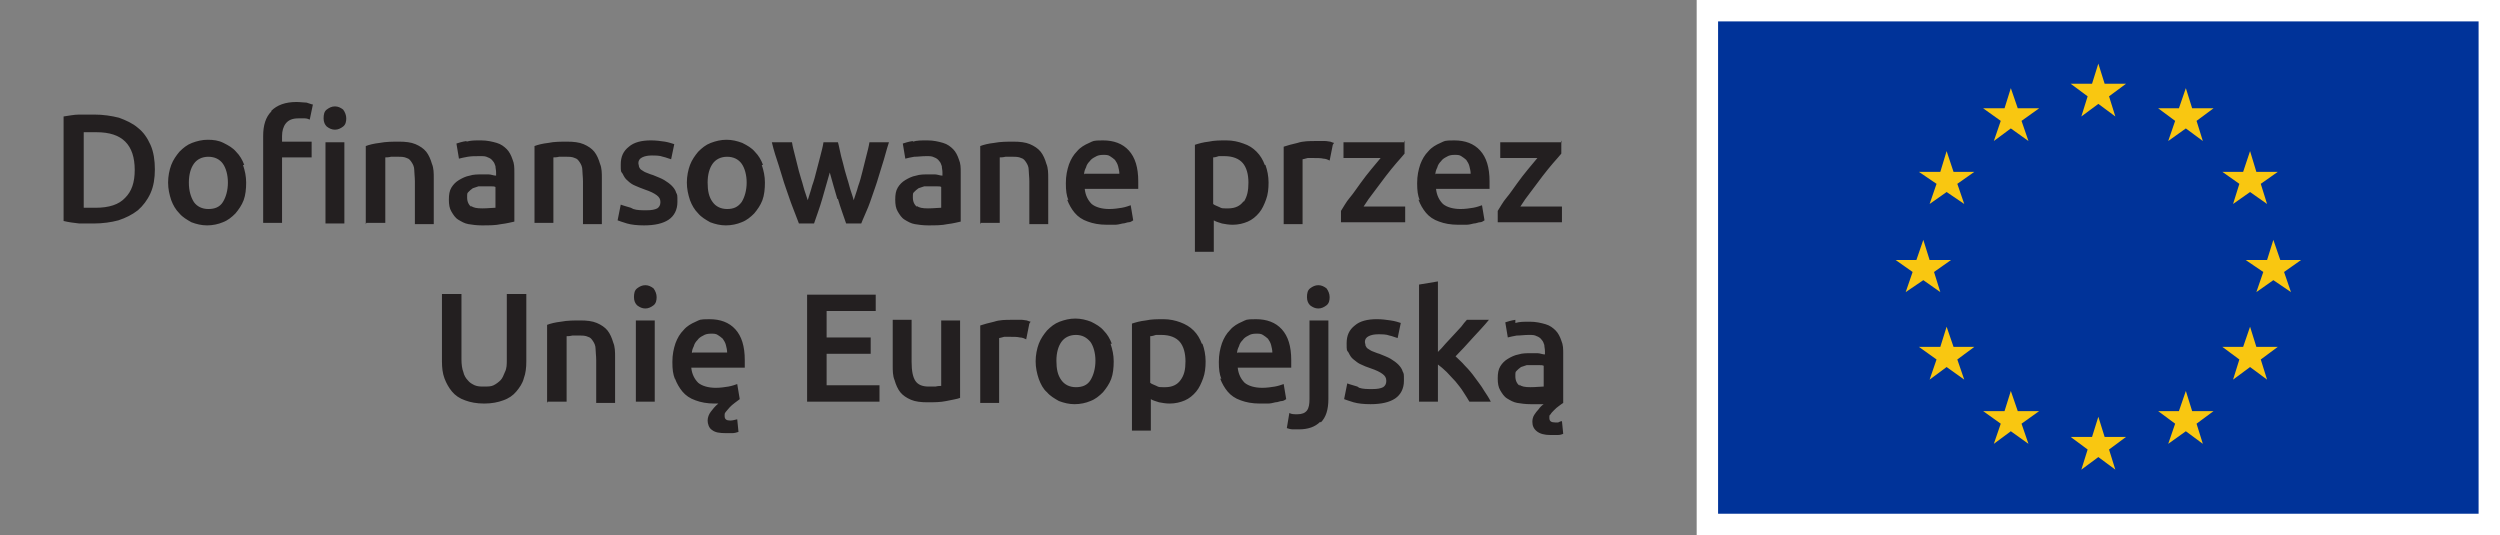
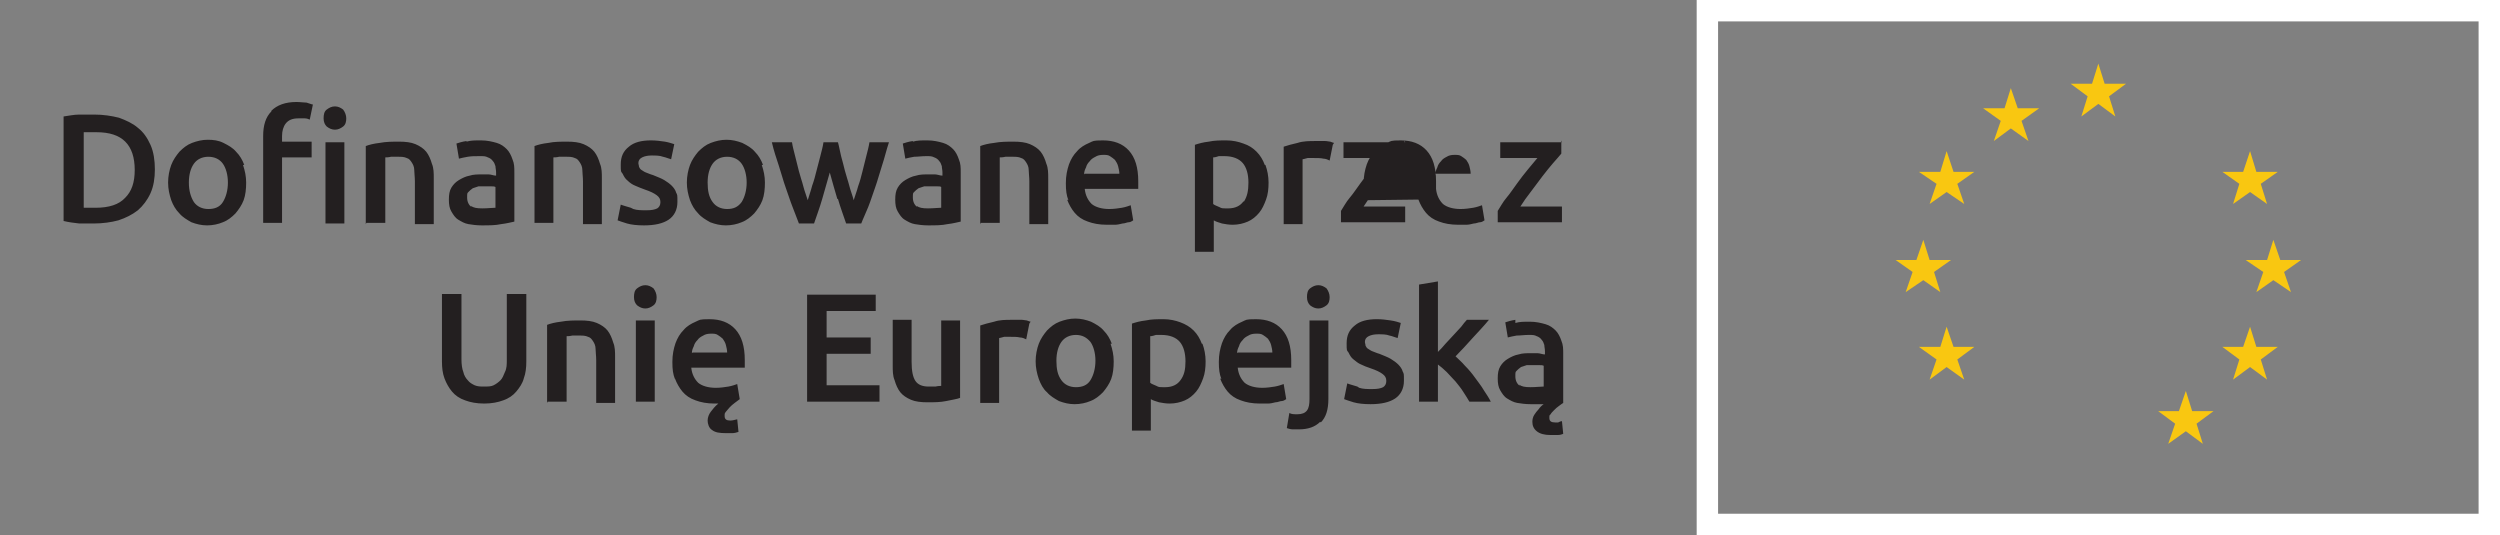
<svg xmlns="http://www.w3.org/2000/svg" version="1.1" viewBox="0 0 397.1 85">
  <rect x="0" y="0" width="397.1" height="85" fill="#808080" stroke="none" />
  <defs>
    <style>
      .cls-1 {
        fill: #231f20;
      }

      .cls-2 {
        fill: #f9c711;
      }

      .cls-3 {
        fill: #039;
      }

      .cls-4 {
        fill: #fff;
      }
    </style>
  </defs>
  <g>
    <g id="Layer_1">
      <g>
        <g>
          <path class="cls-1" d="M241.4,61.3c-.4-.3-.7-.8-.7-1.5s0-.7.2-.9c.2-.2.4-.4.7-.6.3-.1.6-.2.9-.3.3,0,.7,0,1,0s.7,0,1,0c.3,0,.5,0,.7.1v3.3c-.5,0-1.2.1-2.1.1s-1.4-.1-1.8-.4M240.7,50.8c-.7.1-1.3.3-1.6.4l.4,2.4c.4-.1.8-.2,1.4-.3.6,0,1.2-.1,1.9-.1s.9,0,1.3.2c.3.1.6.3.8.6.2.2.3.5.4.8,0,.3.1.6.1,1v.5c-.4,0-.8-.2-1.2-.2-.4,0-.7,0-1,0-.7,0-1.4,0-2,.2-.6.1-1.2.4-1.7.7-.5.3-.9.7-1.2,1.2-.3.5-.4,1.1-.4,1.9s.1,1.4.4,1.9c.3.5.6,1,1.1,1.3s1,.6,1.6.7c.6.1,1.3.2,2.1.2s.7,0,1.1,0c.4,0,.7,0,1,0-.3.2-.6.5-.8.8-.3.3-.5.6-.7.9-.2.3-.3.7-.3,1.1,0,.6.2,1.1.7,1.5.5.4,1.2.6,2.2.6s.7,0,1.1,0c.4,0,.7-.1.9-.2l-.2-2c-.2,0-.4.1-.6.2-.2,0-.4,0-.5,0-.6,0-.9-.2-.9-.7s0-.4.2-.6c.1-.2.3-.4.5-.6.3-.3.5-.5.8-.7.3-.2.5-.4.7-.5v-7.8c0-.8,0-1.4-.3-2.1-.2-.6-.5-1.2-.9-1.6-.4-.4-.9-.8-1.6-1-.7-.2-1.5-.4-2.5-.4s-1.6,0-2.3.2M228.4,44.7l-3,.5v18.6h3v-5.9c.4.3.9.7,1.4,1.2s.9,1,1.4,1.5c.4.5.9,1.1,1.2,1.6.4.6.7,1.1,1,1.6h3.4c-.3-.6-.7-1.2-1.1-1.8-.4-.7-.9-1.3-1.4-2-.5-.7-1-1.3-1.6-1.9-.5-.6-1.1-1.1-1.5-1.5.9-.9,1.8-1.9,2.7-2.9.9-1,1.8-1.9,2.6-2.9h-3.5c-.3.3-.6.7-.9,1.1-.4.4-.8.9-1.2,1.3-.4.4-.8.9-1.3,1.4-.4.5-.8.9-1.2,1.3v-11.2ZM215.6,61.4c-.6-.2-1.1-.3-1.6-.5l-.5,2.5c.3.1.8.3,1.5.5.7.2,1.6.3,2.7.3,1.7,0,3-.3,3.9-.9s1.4-1.6,1.4-2.8,0-1.1-.2-1.5c-.1-.4-.4-.8-.7-1.1-.3-.3-.7-.6-1.2-.9-.5-.3-1.1-.5-1.8-.8-.4-.1-.8-.3-1.1-.4s-.5-.3-.7-.4c-.2-.1-.3-.3-.4-.5,0-.2-.1-.4-.1-.6,0-.4.2-.7.6-.9.4-.2.9-.3,1.5-.3s1.3,0,1.8.2c.5.1.9.3,1.3.4l.5-2.4c-.3-.1-.9-.3-1.6-.4-.7-.1-1.4-.2-2.2-.2-1.5,0-2.7.3-3.5,1-.9.7-1.3,1.6-1.3,2.8s0,1.1.3,1.5c.2.4.4.8.8,1.1s.7.6,1.2.8c.4.2.9.4,1.5.6.9.3,1.5.6,1.9.9.4.3.6.6.6,1.1s-.2.8-.5,1c-.4.2-.9.3-1.7.3s-1.5,0-2.1-.2M210.7,45.8c-.4-.3-.8-.5-1.3-.5s-.9.2-1.3.5c-.4.3-.5.8-.5,1.4s.2,1,.5,1.3c.4.3.8.5,1.3.5s.9-.2,1.3-.5c.4-.3.5-.8.5-1.3s-.2-1-.5-1.4M209.8,67.1c.8-.8,1.2-2,1.2-3.7v-12.5h-3v12.5c0,.8-.1,1.4-.4,1.8-.3.4-.8.6-1.5.6s-.9,0-1.3-.2l-.4,2.4c.3.1.6.2,1,.2.4,0,.7,0,.9,0,1.5,0,2.6-.4,3.4-1.2M196.5,56.1c0-.4.1-.7.3-1.1.1-.4.3-.7.6-1,.2-.3.5-.5.9-.7.3-.2.7-.3,1.2-.3s.8,0,1.1.2c.3.2.6.4.8.6.2.3.4.6.5,1,.1.4.2.8.2,1.2h-5.5ZM193.8,60.1c.3.8.7,1.5,1.2,2.1.5.6,1.2,1.1,2.1,1.4.8.3,1.8.5,3,.5s.9,0,1.3,0c.4,0,.8-.1,1.2-.2.4,0,.7-.2,1-.2.3,0,.5-.2.7-.3l-.4-2.4c-.3.1-.8.3-1.4.4-.6.1-1.3.2-2,.2-1.2,0-2.2-.3-2.8-.8-.6-.6-1-1.4-1.1-2.4h8.5c0-.2,0-.3,0-.6,0-.2,0-.4,0-.6,0-2.2-.5-3.8-1.5-4.9-1-1.1-2.4-1.6-4.1-1.6s-1.5.1-2.2.4c-.7.3-1.4.7-1.9,1.3-.6.6-1,1.3-1.3,2.1-.3.9-.5,1.8-.5,3s.1,1.9.4,2.7M190.9,54.6c-.3-.8-.7-1.5-1.3-2.1-.6-.6-1.3-1-2.1-1.3-.8-.3-1.7-.5-2.7-.5s-1.9,0-2.8.2c-.9.1-1.6.3-2.2.5v17h3v-5c.3.2.7.3,1.3.5.5.1,1.1.2,1.7.2.9,0,1.7-.2,2.4-.5.7-.3,1.3-.8,1.8-1.4.5-.6.8-1.3,1.1-2.1.3-.8.4-1.7.4-2.7s-.2-2-.5-2.8M187.5,60.4c-.5.7-1.3,1.1-2.4,1.1s-1,0-1.4-.2c-.4-.2-.8-.3-1-.5v-7.4c.3,0,.6-.1.9-.2.3,0,.6,0,.9,0,1.3,0,2.3.4,2.9,1.1.6.7.9,1.8.9,3.1s-.2,2.2-.8,3M173.2,60.4c-.5.8-1.3,1.1-2.3,1.1s-1.8-.4-2.3-1.1c-.6-.8-.8-1.8-.8-3.1s.3-2.3.8-3c.5-.7,1.3-1.1,2.3-1.1s1.7.4,2.3,1.1c.5.7.8,1.8.8,3s-.3,2.3-.8,3.1M176.6,54.6c-.3-.8-.7-1.5-1.3-2.1-.5-.6-1.2-1-2-1.4-.8-.3-1.6-.5-2.5-.5s-1.7.2-2.5.5c-.8.3-1.4.8-2,1.4-.5.6-1,1.3-1.3,2.1-.3.8-.5,1.8-.5,2.8s.2,1.9.5,2.8c.3.8.7,1.6,1.3,2.1.5.6,1.2,1,1.9,1.4.8.3,1.6.5,2.5.5s1.8-.2,2.5-.5c.8-.3,1.4-.8,2-1.4.5-.6,1-1.3,1.3-2.1.3-.8.4-1.8.4-2.8s-.2-1.9-.5-2.8M163.7,51.1c-.1,0-.3-.1-.6-.2-.2,0-.5-.1-.8-.1-.3,0-.5,0-.8,0-.3,0-.5,0-.7,0-1.1,0-2,0-2.9.3-.9.2-1.6.4-2.2.6v12.3h3v-10.3c.1,0,.4-.1.8-.2.4,0,.7,0,1,0,.6,0,1.1,0,1.5.1.4,0,.8.2,1,.3l.5-2.5ZM152.5,50.9h-3v10.4c-.2,0-.5,0-.9.1-.4,0-.8,0-1.1,0-1,0-1.7-.3-2.1-.9-.4-.6-.6-1.6-.6-3v-6.7h-3v7.2c0,.9,0,1.7.3,2.4.2.7.5,1.4.9,1.9.4.5,1,.9,1.7,1.2.7.3,1.6.4,2.6.4s2.1,0,3-.2c.9-.2,1.7-.3,2.2-.5v-12.5ZM139.7,63.8v-2.6h-8.4v-5h7v-2.6h-7v-4.2h7.8v-2.6h-10.9v17h11.5ZM109.9,56.1c0-.4.1-.7.3-1.1.1-.4.3-.7.6-1,.2-.3.5-.5.9-.7.3-.2.7-.3,1.2-.3s.8,0,1.1.2c.3.2.6.4.8.6.2.3.4.6.5,1,.1.4.2.8.2,1.2h-5.5ZM107.2,60.1c.3.8.7,1.5,1.2,2.1.5.6,1.2,1.1,2.1,1.4.8.3,1.8.5,3,.5h.3c.1,0,.2,0,.3,0-.5.4-.9.9-1.2,1.3-.3.4-.5.9-.5,1.4s.2,1.2.7,1.5c.5.4,1.2.5,2.2.5s.7,0,1,0c.4,0,.7-.1,1-.2l-.2-2c-.4.1-.8.2-1.1.2-.6,0-.9-.2-.9-.7s0-.4.2-.7c.2-.2.4-.5.6-.7.2-.2.5-.5.8-.7.3-.2.5-.4.8-.6l-.4-2.4c-.3.1-.8.3-1.4.4-.6.1-1.3.2-2,.2-1.2,0-2.2-.3-2.8-.8-.6-.6-1-1.4-1.1-2.4h8.5c0-.2,0-.3,0-.6,0-.2,0-.4,0-.6,0-2.2-.5-3.8-1.5-4.9-1-1.1-2.4-1.6-4.1-1.6s-1.5.1-2.2.4c-.7.3-1.4.7-1.9,1.3-.6.6-1,1.3-1.3,2.1-.3.9-.5,1.8-.5,3s.1,1.9.4,2.7M103.8,45.8c-.4-.3-.8-.5-1.3-.5s-.9.2-1.3.5c-.4.3-.5.8-.5,1.4s.2,1,.5,1.3c.4.3.8.5,1.3.5s.9-.2,1.3-.5c.4-.3.5-.8.5-1.3s-.2-1-.5-1.4M104,50.9h-3v12.9h3v-12.9ZM87,63.8h3v-10.4c.2,0,.5,0,.9-.1.4,0,.8,0,1.2,0s.9,0,1.3.2c.4.1.6.4.8.7.2.3.4.7.4,1.2,0,.5.1,1.1.1,1.8v6.8h3v-7.2c0-.9,0-1.7-.3-2.4-.2-.7-.5-1.4-.9-1.9-.4-.5-1-.9-1.7-1.2-.7-.3-1.6-.4-2.6-.4s-2.1,0-3.1.2c-.9.1-1.7.3-2.2.5v12.4ZM79.9,63.6c.9-.3,1.6-.8,2.1-1.4.5-.6,1-1.3,1.2-2.1.3-.8.4-1.7.4-2.7v-10.7h-3.1v10.4c0,.8,0,1.4-.3,2-.2.5-.4,1-.7,1.3-.3.3-.7.6-1.1.8-.4.2-.9.2-1.5.2s-1,0-1.5-.2c-.4-.2-.8-.4-1.1-.8-.3-.3-.6-.8-.7-1.3-.2-.5-.3-1.2-.3-2v-10.4h-3.1v10.7c0,1,.1,1.9.4,2.7.3.8.7,1.5,1.2,2.1.5.6,1.2,1.1,2.1,1.4.8.3,1.8.5,3,.5s2.2-.2,3-.5" />
-           <path class="cls-1" d="M248.1,22.6h-9.8v2.5h5.9c-.4.5-.9,1.1-1.5,1.8-.6.7-1.1,1.4-1.7,2.2-.6.8-1.1,1.6-1.7,2.3s-1,1.5-1.4,2.1v1.8h10.2v-2.5h-6.6c.5-.8,1-1.5,1.7-2.4.6-.8,1.2-1.6,1.8-2.4.6-.8,1.2-1.5,1.7-2.1.5-.6,1-1.1,1.3-1.5v-2.1ZM228,27.7c0-.4.1-.7.3-1.1.1-.4.3-.7.6-1,.2-.3.5-.5.9-.7.3-.2.7-.3,1.2-.3s.8,0,1.1.2c.3.2.6.4.8.6.2.3.4.6.5,1,.1.4.2.8.2,1.2h-5.5ZM225.3,31.7c.3.8.7,1.5,1.2,2.1.5.6,1.2,1.1,2.1,1.4.8.3,1.8.5,3,.5s.9,0,1.3,0c.4,0,.8-.1,1.2-.2.4,0,.7-.2,1-.2.3,0,.5-.2.7-.3l-.4-2.4c-.3.1-.8.3-1.4.4-.6.1-1.3.2-2,.2-1.2,0-2.2-.3-2.8-.8-.6-.6-1-1.4-1.1-2.4h8.5c0-.2,0-.3,0-.6,0-.2,0-.4,0-.6,0-2.2-.5-3.8-1.5-4.9-1-1.1-2.4-1.6-4.1-1.6s-1.5.1-2.2.4c-.7.3-1.4.7-1.9,1.3-.6.6-1,1.3-1.3,2.1-.3.9-.5,1.8-.5,3s.1,1.9.4,2.7M223.2,22.6h-9.8v2.5h5.9c-.4.5-.9,1.1-1.5,1.8-.6.7-1.1,1.4-1.7,2.2-.6.8-1.1,1.6-1.7,2.3s-1,1.5-1.4,2.1v1.8h10.2v-2.5h-6.6c.5-.8,1-1.5,1.7-2.4.6-.8,1.2-1.6,1.8-2.4.6-.8,1.2-1.5,1.7-2.1.5-.6,1-1.1,1.3-1.5v-2.1ZM211.9,22.7c-.1,0-.3-.1-.6-.2-.2,0-.5-.1-.8-.1-.3,0-.5,0-.8,0-.3,0-.5,0-.7,0-1,0-2,0-2.9.3-.9.2-1.6.4-2.2.6v12.3h3v-10.3c.1,0,.4-.1.8-.2.4,0,.7,0,1,0,.6,0,1.1,0,1.5.1.4,0,.8.2,1,.3l.5-2.5ZM200.9,26.2c-.3-.8-.7-1.5-1.3-2.1-.6-.6-1.2-1-2.1-1.3-.8-.3-1.7-.5-2.7-.5s-1.9,0-2.8.2c-.9.1-1.6.3-2.2.5v17h3v-5c.3.2.7.3,1.3.5.5.1,1.1.2,1.7.2.9,0,1.7-.2,2.4-.5.7-.3,1.3-.8,1.8-1.4.5-.6.8-1.3,1.1-2.1.3-.8.4-1.7.4-2.7s-.2-2-.5-2.8M197.5,32c-.5.7-1.3,1.1-2.4,1.1s-1,0-1.4-.2c-.4-.2-.8-.3-1-.5v-7.4c.3,0,.6-.1.9-.2.3,0,.6,0,.9,0,1.3,0,2.3.4,2.9,1.1.6.7.9,1.8.9,3.1s-.2,2.2-.7,3M172.2,27.7c0-.4.1-.7.3-1.1.1-.4.3-.7.6-1,.2-.3.5-.5.9-.7.3-.2.7-.3,1.2-.3s.8,0,1.1.2c.3.2.6.4.8.6.2.3.4.6.5,1,.1.4.2.8.2,1.2h-5.5ZM169.5,31.7c.3.8.7,1.5,1.2,2.1.5.6,1.2,1.1,2.1,1.4.8.3,1.8.5,3,.5s.9,0,1.3,0c.4,0,.8-.1,1.2-.2.4,0,.7-.2,1-.2.3,0,.5-.2.7-.3l-.4-2.4c-.3.1-.8.3-1.4.4-.6.1-1.3.2-2,.2-1.2,0-2.2-.3-2.8-.8-.6-.6-1-1.4-1.1-2.4h8.5c0-.2,0-.3,0-.6,0-.2,0-.4,0-.6,0-2.2-.5-3.8-1.5-4.9-1-1.1-2.4-1.6-4.1-1.6s-1.5.1-2.2.4c-.7.3-1.4.7-1.9,1.3-.6.6-1,1.3-1.3,2.1-.3.9-.5,1.8-.5,3s.1,1.9.4,2.7M155.8,35.4h3v-10.4c.2,0,.5,0,.9-.1.4,0,.8,0,1.2,0s.9,0,1.3.2c.4.1.6.4.8.7.2.3.4.7.4,1.2,0,.5.1,1.1.1,1.8v6.8h3v-7.2c0-.9,0-1.7-.3-2.4-.2-.7-.5-1.4-.9-1.9-.4-.5-1-.9-1.7-1.2-.7-.3-1.6-.4-2.6-.4s-2.1,0-3.1.2c-.9.1-1.7.3-2.2.5v12.4ZM145,22.4c-.7.1-1.3.3-1.6.4l.4,2.4c.4-.1.8-.2,1.4-.3.6,0,1.2-.1,1.9-.1s.9,0,1.3.2c.3.1.6.3.8.6.2.2.3.5.4.8,0,.3.1.6.1,1v.5c-.4,0-.8-.2-1.2-.2-.4,0-.7,0-1,0-.7,0-1.4,0-2,.2-.6.1-1.2.4-1.7.7s-.9.7-1.2,1.2c-.3.5-.4,1.1-.4,1.9s.1,1.4.4,1.9c.3.5.6,1,1.1,1.3.5.3,1,.6,1.6.7.6.1,1.3.2,2.1.2,1.2,0,2.2,0,3.1-.2.9-.1,1.6-.3,2.1-.4v-7.8c0-.8,0-1.4-.3-2.1-.2-.6-.5-1.2-.9-1.6-.4-.4-.9-.8-1.6-1-.7-.2-1.5-.4-2.5-.4s-1.6,0-2.3.2M145.7,32.9c-.4-.3-.7-.8-.7-1.5s0-.7.2-.9c.2-.2.4-.4.7-.6.3-.1.6-.2.9-.3.3,0,.7,0,1,0s.7,0,1,0c.3,0,.6,0,.7.1v3.3c-.5,0-1.2.1-2.1.1s-1.4-.1-1.8-.4M133.1,31.6c.4,1.4.9,2.7,1.3,3.9h2.4c.3-.8.7-1.6,1.1-2.6.4-1,.7-2,1.1-3.1.4-1.1.7-2.3,1.1-3.5.4-1.2.7-2.5,1.1-3.7h-3.1c-.1.7-.3,1.4-.5,2.2s-.4,1.6-.6,2.4c-.2.8-.4,1.6-.7,2.4-.2.8-.5,1.5-.7,2.2-.2-.8-.5-1.5-.7-2.3-.2-.8-.5-1.6-.7-2.4-.2-.8-.4-1.6-.6-2.3-.2-.8-.3-1.5-.5-2.2h-2.3c-.1.7-.3,1.4-.5,2.2-.2.8-.4,1.5-.6,2.3-.2.8-.4,1.6-.7,2.4-.2.8-.5,1.6-.7,2.3-.2-.7-.5-1.4-.7-2.2-.2-.8-.5-1.6-.7-2.4-.2-.8-.4-1.6-.6-2.4-.2-.8-.4-1.5-.5-2.2h-3.2c.3,1.3.7,2.5,1.1,3.7.4,1.2.7,2.4,1.1,3.5.4,1.1.7,2.1,1.1,3.1.4,1,.7,1.8,1,2.6h2.4c.4-1.2.9-2.5,1.3-3.9.4-1.4.8-2.8,1.2-4.2.4,1.4.8,2.9,1.2,4.2M117.8,32.1c-.6.8-1.3,1.1-2.3,1.1s-1.8-.4-2.3-1.1c-.6-.8-.8-1.8-.8-3.1s.3-2.3.8-3c.5-.7,1.3-1.1,2.3-1.1s1.8.4,2.3,1.1c.5.7.8,1.8.8,3s-.3,2.3-.8,3.1M121.2,26.2c-.3-.8-.7-1.5-1.3-2.1-.5-.6-1.2-1-2-1.4-.8-.3-1.6-.5-2.5-.5s-1.7.2-2.5.5-1.4.8-2,1.4c-.5.6-1,1.3-1.3,2.1-.3.8-.5,1.8-.5,2.8s.2,1.9.5,2.8c.3.8.7,1.5,1.3,2.1.5.6,1.2,1,1.9,1.4.8.3,1.6.5,2.5.5s1.8-.2,2.5-.5c.8-.3,1.4-.8,2-1.4.5-.6,1-1.3,1.3-2.1.3-.8.4-1.8.4-2.8s-.2-1.9-.5-2.8M100.2,33c-.6-.2-1.1-.3-1.6-.5l-.5,2.5c.3.1.8.3,1.5.5.7.2,1.6.3,2.7.3,1.7,0,3-.3,3.9-.9.9-.6,1.4-1.6,1.4-2.8s0-1.1-.2-1.5c-.1-.4-.4-.8-.7-1.1-.3-.3-.7-.6-1.2-.9s-1.1-.5-1.8-.8c-.4-.1-.8-.3-1.1-.4-.3-.1-.5-.3-.7-.4-.2-.1-.3-.3-.4-.5,0-.2-.1-.4-.1-.6,0-.4.2-.7.6-.9.4-.2.9-.3,1.5-.3s1.3,0,1.8.2c.5.1.9.3,1.3.4l.5-2.4c-.3-.1-.9-.3-1.5-.4-.7-.1-1.4-.2-2.2-.2-1.5,0-2.7.3-3.5,1-.9.7-1.3,1.6-1.3,2.8s0,1.1.3,1.5c.2.4.4.8.8,1.1.3.3.7.6,1.2.8.5.2.9.4,1.5.6.9.3,1.5.6,1.9.9.4.3.6.6.6,1.1s-.2.8-.5,1c-.4.2-.9.3-1.7.3s-1.5,0-2.1-.2M84.9,35.4h3v-10.4c.2,0,.5,0,.9-.1.4,0,.8,0,1.2,0s.9,0,1.3.2c.4.1.6.4.8.7.2.3.4.7.4,1.2,0,.5.1,1.1.1,1.8v6.8h3v-7.2c0-.9,0-1.7-.3-2.4-.2-.7-.5-1.4-.9-1.9-.4-.5-1-.9-1.7-1.2-.7-.3-1.6-.4-2.6-.4s-2.1,0-3,.2c-.9.1-1.7.3-2.2.5v12.4ZM74.1,22.4c-.7.1-1.3.3-1.6.4l.4,2.4c.4-.1.8-.2,1.4-.3s1.2-.1,1.9-.1.9,0,1.3.2c.3.1.6.3.8.6.2.2.3.5.4.8,0,.3.1.6.1,1v.5c-.4,0-.8-.2-1.2-.2-.4,0-.7,0-1,0-.7,0-1.4,0-2,.2-.6.1-1.2.4-1.7.7-.5.3-.9.7-1.2,1.2-.3.5-.4,1.1-.4,1.9s.1,1.4.4,1.9c.3.5.6,1,1.1,1.3.5.3,1,.6,1.6.7.6.1,1.3.2,2.1.2,1.2,0,2.2,0,3.1-.2.9-.1,1.6-.3,2.1-.4v-7.8c0-.8,0-1.4-.3-2.1-.2-.6-.5-1.2-.9-1.6-.4-.4-.9-.8-1.6-1-.7-.2-1.5-.4-2.5-.4s-1.6,0-2.3.2M74.9,32.9c-.4-.3-.7-.8-.7-1.5s0-.7.2-.9c.2-.2.4-.4.7-.6.3-.1.6-.2.9-.3.3,0,.7,0,1,0s.7,0,1,0,.5,0,.7.1v3.3c-.5,0-1.2.1-2.1.1s-1.4-.1-1.8-.4M58.2,35.4h3v-10.4c.2,0,.5,0,.9-.1.4,0,.8,0,1.2,0s.9,0,1.3.2c.4.1.6.4.8.7.2.3.4.7.4,1.2,0,.5.1,1.1.1,1.8v6.8h3v-7.2c0-.9,0-1.7-.3-2.4-.2-.7-.5-1.4-.9-1.9-.4-.5-1-.9-1.7-1.2-.7-.3-1.6-.4-2.6-.4s-2.1,0-3.1.2c-.9.1-1.7.3-2.2.5v12.4ZM43.1,17.7c-.9.9-1.3,2.2-1.3,3.9v13.8h3v-10.4h4.7v-2.5h-4.7v-.9c0-.8.2-1.5.6-2,.4-.5,1-.8,2-.8s.7,0,1,0c.3,0,.6.1.8.2l.5-2.4c-.2,0-.6-.2-1-.3-.4,0-1-.1-1.6-.1-1.8,0-3.1.5-4,1.4M54.5,17.4c-.4-.3-.8-.5-1.3-.5s-.9.2-1.3.5c-.4.3-.5.8-.5,1.4s.2,1,.5,1.3c.4.3.8.5,1.3.5s.9-.2,1.3-.5c.4-.3.5-.8.5-1.3s-.2-1-.5-1.4M54.7,22.6h-3v12.9h3v-12.9ZM35.4,32.1c-.5.8-1.3,1.1-2.3,1.1s-1.8-.4-2.3-1.1c-.5-.8-.8-1.8-.8-3.1s.3-2.3.8-3c.5-.7,1.3-1.1,2.3-1.1s1.8.4,2.3,1.1c.5.7.8,1.8.8,3s-.3,2.3-.8,3.1M38.8,26.2c-.3-.8-.7-1.5-1.3-2.1-.5-.6-1.2-1-2-1.4s-1.6-.5-2.5-.5-1.7.2-2.5.5c-.8.3-1.4.8-2,1.4-.5.6-1,1.3-1.3,2.1-.3.8-.5,1.8-.5,2.8s.2,1.9.5,2.8c.3.8.7,1.5,1.3,2.1.5.6,1.2,1,1.9,1.4.8.3,1.6.5,2.5.5s1.8-.2,2.5-.5c.8-.3,1.4-.8,2-1.4.5-.6,1-1.3,1.3-2.1.3-.8.4-1.8.4-2.8s-.2-1.9-.5-2.8M23.9,23c-.5-1.1-1.1-2-2-2.7-.8-.7-1.9-1.2-3-1.6-1.2-.3-2.5-.5-3.9-.5s-1.5,0-2.4,0c-.9,0-1.7.2-2.5.3v16.6c.8.2,1.6.3,2.5.4.9,0,1.6,0,2.3,0,1.4,0,2.8-.2,3.9-.5,1.2-.4,2.2-.9,3.1-1.6.8-.7,1.5-1.6,2-2.7s.7-2.4.7-3.8-.2-2.8-.7-3.9M13.3,21c.4,0,1,0,2,0,2.1,0,3.6.5,4.6,1.5,1,1,1.5,2.5,1.5,4.5s-.5,3.4-1.5,4.4c-1,1.1-2.6,1.6-4.7,1.6s-.9,0-1.2,0c-.3,0-.5,0-.7,0v-11.9Z" />
+           <path class="cls-1" d="M248.1,22.6h-9.8v2.5h5.9c-.4.5-.9,1.1-1.5,1.8-.6.7-1.1,1.4-1.7,2.2-.6.8-1.1,1.6-1.7,2.3s-1,1.5-1.4,2.1v1.8h10.2v-2.5h-6.6c.5-.8,1-1.5,1.7-2.4.6-.8,1.2-1.6,1.8-2.4.6-.8,1.2-1.5,1.7-2.1.5-.6,1-1.1,1.3-1.5v-2.1ZM228,27.7c0-.4.1-.7.3-1.1.1-.4.3-.7.6-1,.2-.3.5-.5.9-.7.3-.2.7-.3,1.2-.3s.8,0,1.1.2c.3.2.6.4.8.6.2.3.4.6.5,1,.1.4.2.8.2,1.2h-5.5ZM225.3,31.7c.3.8.7,1.5,1.2,2.1.5.6,1.2,1.1,2.1,1.4.8.3,1.8.5,3,.5s.9,0,1.3,0c.4,0,.8-.1,1.2-.2.4,0,.7-.2,1-.2.3,0,.5-.2.7-.3l-.4-2.4c-.3.1-.8.3-1.4.4-.6.1-1.3.2-2,.2-1.2,0-2.2-.3-2.8-.8-.6-.6-1-1.4-1.1-2.4c0-.2,0-.3,0-.6,0-.2,0-.4,0-.6,0-2.2-.5-3.8-1.5-4.9-1-1.1-2.4-1.6-4.1-1.6s-1.5.1-2.2.4c-.7.3-1.4.7-1.9,1.3-.6.6-1,1.3-1.3,2.1-.3.9-.5,1.8-.5,3s.1,1.9.4,2.7M223.2,22.6h-9.8v2.5h5.9c-.4.5-.9,1.1-1.5,1.8-.6.7-1.1,1.4-1.7,2.2-.6.8-1.1,1.6-1.7,2.3s-1,1.5-1.4,2.1v1.8h10.2v-2.5h-6.6c.5-.8,1-1.5,1.7-2.4.6-.8,1.2-1.6,1.8-2.4.6-.8,1.2-1.5,1.7-2.1.5-.6,1-1.1,1.3-1.5v-2.1ZM211.9,22.7c-.1,0-.3-.1-.6-.2-.2,0-.5-.1-.8-.1-.3,0-.5,0-.8,0-.3,0-.5,0-.7,0-1,0-2,0-2.9.3-.9.2-1.6.4-2.2.6v12.3h3v-10.3c.1,0,.4-.1.8-.2.4,0,.7,0,1,0,.6,0,1.1,0,1.5.1.4,0,.8.2,1,.3l.5-2.5ZM200.9,26.2c-.3-.8-.7-1.5-1.3-2.1-.6-.6-1.2-1-2.1-1.3-.8-.3-1.7-.5-2.7-.5s-1.9,0-2.8.2c-.9.1-1.6.3-2.2.5v17h3v-5c.3.2.7.3,1.3.5.5.1,1.1.2,1.7.2.9,0,1.7-.2,2.4-.5.7-.3,1.3-.8,1.8-1.4.5-.6.8-1.3,1.1-2.1.3-.8.4-1.7.4-2.7s-.2-2-.5-2.8M197.5,32c-.5.7-1.3,1.1-2.4,1.1s-1,0-1.4-.2c-.4-.2-.8-.3-1-.5v-7.4c.3,0,.6-.1.9-.2.3,0,.6,0,.9,0,1.3,0,2.3.4,2.9,1.1.6.7.9,1.8.9,3.1s-.2,2.2-.7,3M172.2,27.7c0-.4.1-.7.3-1.1.1-.4.3-.7.6-1,.2-.3.5-.5.9-.7.3-.2.7-.3,1.2-.3s.8,0,1.1.2c.3.2.6.4.8.6.2.3.4.6.5,1,.1.4.2.8.2,1.2h-5.5ZM169.5,31.7c.3.8.7,1.5,1.2,2.1.5.6,1.2,1.1,2.1,1.4.8.3,1.8.5,3,.5s.9,0,1.3,0c.4,0,.8-.1,1.2-.2.4,0,.7-.2,1-.2.3,0,.5-.2.7-.3l-.4-2.4c-.3.1-.8.3-1.4.4-.6.1-1.3.2-2,.2-1.2,0-2.2-.3-2.8-.8-.6-.6-1-1.4-1.1-2.4h8.5c0-.2,0-.3,0-.6,0-.2,0-.4,0-.6,0-2.2-.5-3.8-1.5-4.9-1-1.1-2.4-1.6-4.1-1.6s-1.5.1-2.2.4c-.7.3-1.4.7-1.9,1.3-.6.6-1,1.3-1.3,2.1-.3.9-.5,1.8-.5,3s.1,1.9.4,2.7M155.8,35.4h3v-10.4c.2,0,.5,0,.9-.1.4,0,.8,0,1.2,0s.9,0,1.3.2c.4.1.6.4.8.7.2.3.4.7.4,1.2,0,.5.1,1.1.1,1.8v6.8h3v-7.2c0-.9,0-1.7-.3-2.4-.2-.7-.5-1.4-.9-1.9-.4-.5-1-.9-1.7-1.2-.7-.3-1.6-.4-2.6-.4s-2.1,0-3.1.2c-.9.1-1.7.3-2.2.5v12.4ZM145,22.4c-.7.1-1.3.3-1.6.4l.4,2.4c.4-.1.8-.2,1.4-.3.6,0,1.2-.1,1.9-.1s.9,0,1.3.2c.3.1.6.3.8.6.2.2.3.5.4.8,0,.3.1.6.1,1v.5c-.4,0-.8-.2-1.2-.2-.4,0-.7,0-1,0-.7,0-1.4,0-2,.2-.6.1-1.2.4-1.7.7s-.9.7-1.2,1.2c-.3.5-.4,1.1-.4,1.9s.1,1.4.4,1.9c.3.5.6,1,1.1,1.3.5.3,1,.6,1.6.7.6.1,1.3.2,2.1.2,1.2,0,2.2,0,3.1-.2.9-.1,1.6-.3,2.1-.4v-7.8c0-.8,0-1.4-.3-2.1-.2-.6-.5-1.2-.9-1.6-.4-.4-.9-.8-1.6-1-.7-.2-1.5-.4-2.5-.4s-1.6,0-2.3.2M145.7,32.9c-.4-.3-.7-.8-.7-1.5s0-.7.2-.9c.2-.2.4-.4.7-.6.3-.1.6-.2.9-.3.3,0,.7,0,1,0s.7,0,1,0c.3,0,.6,0,.7.1v3.3c-.5,0-1.2.1-2.1.1s-1.4-.1-1.8-.4M133.1,31.6c.4,1.4.9,2.7,1.3,3.9h2.4c.3-.8.7-1.6,1.1-2.6.4-1,.7-2,1.1-3.1.4-1.1.7-2.3,1.1-3.5.4-1.2.7-2.5,1.1-3.7h-3.1c-.1.7-.3,1.4-.5,2.2s-.4,1.6-.6,2.4c-.2.8-.4,1.6-.7,2.4-.2.8-.5,1.5-.7,2.2-.2-.8-.5-1.5-.7-2.3-.2-.8-.5-1.6-.7-2.4-.2-.8-.4-1.6-.6-2.3-.2-.8-.3-1.5-.5-2.2h-2.3c-.1.7-.3,1.4-.5,2.2-.2.8-.4,1.5-.6,2.3-.2.8-.4,1.6-.7,2.4-.2.8-.5,1.6-.7,2.3-.2-.7-.5-1.4-.7-2.2-.2-.8-.5-1.6-.7-2.4-.2-.8-.4-1.6-.6-2.4-.2-.8-.4-1.5-.5-2.2h-3.2c.3,1.3.7,2.5,1.1,3.7.4,1.2.7,2.4,1.1,3.5.4,1.1.7,2.1,1.1,3.1.4,1,.7,1.8,1,2.6h2.4c.4-1.2.9-2.5,1.3-3.9.4-1.4.8-2.8,1.2-4.2.4,1.4.8,2.9,1.2,4.2M117.8,32.1c-.6.8-1.3,1.1-2.3,1.1s-1.8-.4-2.3-1.1c-.6-.8-.8-1.8-.8-3.1s.3-2.3.8-3c.5-.7,1.3-1.1,2.3-1.1s1.8.4,2.3,1.1c.5.7.8,1.8.8,3s-.3,2.3-.8,3.1M121.2,26.2c-.3-.8-.7-1.5-1.3-2.1-.5-.6-1.2-1-2-1.4-.8-.3-1.6-.5-2.5-.5s-1.7.2-2.5.5-1.4.8-2,1.4c-.5.6-1,1.3-1.3,2.1-.3.8-.5,1.8-.5,2.8s.2,1.9.5,2.8c.3.8.7,1.5,1.3,2.1.5.6,1.2,1,1.9,1.4.8.3,1.6.5,2.5.5s1.8-.2,2.5-.5c.8-.3,1.4-.8,2-1.4.5-.6,1-1.3,1.3-2.1.3-.8.4-1.8.4-2.8s-.2-1.9-.5-2.8M100.2,33c-.6-.2-1.1-.3-1.6-.5l-.5,2.5c.3.1.8.3,1.5.5.7.2,1.6.3,2.7.3,1.7,0,3-.3,3.9-.9.9-.6,1.4-1.6,1.4-2.8s0-1.1-.2-1.5c-.1-.4-.4-.8-.7-1.1-.3-.3-.7-.6-1.2-.9s-1.1-.5-1.8-.8c-.4-.1-.8-.3-1.1-.4-.3-.1-.5-.3-.7-.4-.2-.1-.3-.3-.4-.5,0-.2-.1-.4-.1-.6,0-.4.2-.7.6-.9.4-.2.9-.3,1.5-.3s1.3,0,1.8.2c.5.1.9.3,1.3.4l.5-2.4c-.3-.1-.9-.3-1.5-.4-.7-.1-1.4-.2-2.2-.2-1.5,0-2.7.3-3.5,1-.9.7-1.3,1.6-1.3,2.8s0,1.1.3,1.5c.2.4.4.8.8,1.1.3.3.7.6,1.2.8.5.2.9.4,1.5.6.9.3,1.5.6,1.9.9.4.3.6.6.6,1.1s-.2.8-.5,1c-.4.2-.9.3-1.7.3s-1.5,0-2.1-.2M84.9,35.4h3v-10.4c.2,0,.5,0,.9-.1.4,0,.8,0,1.2,0s.9,0,1.3.2c.4.1.6.4.8.7.2.3.4.7.4,1.2,0,.5.1,1.1.1,1.8v6.8h3v-7.2c0-.9,0-1.7-.3-2.4-.2-.7-.5-1.4-.9-1.9-.4-.5-1-.9-1.7-1.2-.7-.3-1.6-.4-2.6-.4s-2.1,0-3,.2c-.9.1-1.7.3-2.2.5v12.4ZM74.1,22.4c-.7.1-1.3.3-1.6.4l.4,2.4c.4-.1.8-.2,1.4-.3s1.2-.1,1.9-.1.9,0,1.3.2c.3.1.6.3.8.6.2.2.3.5.4.8,0,.3.1.6.1,1v.5c-.4,0-.8-.2-1.2-.2-.4,0-.7,0-1,0-.7,0-1.4,0-2,.2-.6.1-1.2.4-1.7.7-.5.3-.9.7-1.2,1.2-.3.5-.4,1.1-.4,1.9s.1,1.4.4,1.9c.3.5.6,1,1.1,1.3.5.3,1,.6,1.6.7.6.1,1.3.2,2.1.2,1.2,0,2.2,0,3.1-.2.9-.1,1.6-.3,2.1-.4v-7.8c0-.8,0-1.4-.3-2.1-.2-.6-.5-1.2-.9-1.6-.4-.4-.9-.8-1.6-1-.7-.2-1.5-.4-2.5-.4s-1.6,0-2.3.2M74.9,32.9c-.4-.3-.7-.8-.7-1.5s0-.7.2-.9c.2-.2.4-.4.7-.6.3-.1.6-.2.9-.3.3,0,.7,0,1,0s.7,0,1,0,.5,0,.7.1v3.3c-.5,0-1.2.1-2.1.1s-1.4-.1-1.8-.4M58.2,35.4h3v-10.4c.2,0,.5,0,.9-.1.4,0,.8,0,1.2,0s.9,0,1.3.2c.4.1.6.4.8.7.2.3.4.7.4,1.2,0,.5.1,1.1.1,1.8v6.8h3v-7.2c0-.9,0-1.7-.3-2.4-.2-.7-.5-1.4-.9-1.9-.4-.5-1-.9-1.7-1.2-.7-.3-1.6-.4-2.6-.4s-2.1,0-3.1.2c-.9.1-1.7.3-2.2.5v12.4ZM43.1,17.7c-.9.9-1.3,2.2-1.3,3.9v13.8h3v-10.4h4.7v-2.5h-4.7v-.9c0-.8.2-1.5.6-2,.4-.5,1-.8,2-.8s.7,0,1,0c.3,0,.6.1.8.2l.5-2.4c-.2,0-.6-.2-1-.3-.4,0-1-.1-1.6-.1-1.8,0-3.1.5-4,1.4M54.5,17.4c-.4-.3-.8-.5-1.3-.5s-.9.2-1.3.5c-.4.3-.5.8-.5,1.4s.2,1,.5,1.3c.4.3.8.5,1.3.5s.9-.2,1.3-.5c.4-.3.5-.8.5-1.3s-.2-1-.5-1.4M54.7,22.6h-3v12.9h3v-12.9ZM35.4,32.1c-.5.8-1.3,1.1-2.3,1.1s-1.8-.4-2.3-1.1c-.5-.8-.8-1.8-.8-3.1s.3-2.3.8-3c.5-.7,1.3-1.1,2.3-1.1s1.8.4,2.3,1.1c.5.7.8,1.8.8,3s-.3,2.3-.8,3.1M38.8,26.2c-.3-.8-.7-1.5-1.3-2.1-.5-.6-1.2-1-2-1.4s-1.6-.5-2.5-.5-1.7.2-2.5.5c-.8.3-1.4.8-2,1.4-.5.6-1,1.3-1.3,2.1-.3.8-.5,1.8-.5,2.8s.2,1.9.5,2.8c.3.8.7,1.5,1.3,2.1.5.6,1.2,1,1.9,1.4.8.3,1.6.5,2.5.5s1.8-.2,2.5-.5c.8-.3,1.4-.8,2-1.4.5-.6,1-1.3,1.3-2.1.3-.8.4-1.8.4-2.8s-.2-1.9-.5-2.8M23.9,23c-.5-1.1-1.1-2-2-2.7-.8-.7-1.9-1.2-3-1.6-1.2-.3-2.5-.5-3.9-.5s-1.5,0-2.4,0c-.9,0-1.7.2-2.5.3v16.6c.8.2,1.6.3,2.5.4.9,0,1.6,0,2.3,0,1.4,0,2.8-.2,3.9-.5,1.2-.4,2.2-.9,3.1-1.6.8-.7,1.5-1.6,2-2.7s.7-2.4.7-3.8-.2-2.8-.7-3.9M13.3,21c.4,0,1,0,2,0,2.1,0,3.6.5,4.6,1.5,1,1,1.5,2.5,1.5,4.5s-.5,3.4-1.5,4.4c-1,1.1-2.6,1.6-4.7,1.6s-.9,0-1.2,0c-.3,0-.5,0-.7,0v-11.9Z" />
        </g>
        <g>
-           <rect class="cls-3" x="271.2" y="1.8" width="124.2" height="81.5" />
          <path class="cls-4" d="M393.7,3.4v78.2h-120.8V3.4h120.8M397.1,0h-127.6v85h127.6V0h0Z" />
          <g>
            <polygon class="cls-2" points="333.3 10.1 334.3 13.3 337.7 13.3 335 15.3 336 18.5 333.3 16.5 330.6 18.5 331.6 15.3 328.9 13.3 332.3 13.3 333.3 10.1" />
-             <polygon class="cls-2" points="333.3 66.2 334.3 69.4 337.7 69.4 335 71.4 336 74.6 333.3 72.6 330.6 74.6 331.6 71.4 328.9 69.4 332.3 69.4 333.3 66.2" />
            <polygon class="cls-2" points="305.5 38.1 306.5 41.3 309.9 41.3 307.2 43.2 308.2 46.4 305.5 44.5 302.7 46.4 303.8 43.2 301.1 41.3 304.4 41.3 305.5 38.1" />
            <polygon class="cls-2" points="361.1 38.1 362.2 41.3 365.5 41.3 362.8 43.2 363.9 46.4 361.1 44.5 358.4 46.4 359.5 43.2 356.7 41.3 360.1 41.3 361.1 38.1" />
-             <polygon class="cls-2" points="347.2 14 348.2 17.2 351.6 17.2 348.9 19.2 349.9 22.4 347.2 20.4 344.4 22.4 345.5 19.2 342.8 17.2 346.1 17.2 347.2 14" />
            <polygon class="cls-2" points="319.4 14 320.5 17.2 323.9 17.2 321.1 19.2 322.2 22.4 319.4 20.4 316.7 22.4 317.8 19.2 315 17.2 318.4 17.2 319.4 14" />
            <polygon class="cls-2" points="347.2 62.1 348.2 65.3 351.6 65.3 348.9 67.3 349.9 70.5 347.2 68.5 344.4 70.5 345.5 67.3 342.8 65.3 346.1 65.3 347.2 62.1" />
-             <polygon class="cls-2" points="319.4 62.1 320.5 65.3 323.9 65.3 321.1 67.3 322.2 70.5 319.4 68.5 316.7 70.5 317.8 67.3 315 65.3 318.4 65.3 319.4 62.1" />
            <polygon class="cls-2" points="357.4 24 358.4 27.3 361.8 27.3 359.1 29.2 360.1 32.4 357.4 30.5 354.7 32.4 355.7 29.2 353 27.3 356.3 27.3 357.4 24" />
            <polygon class="cls-2" points="309.2 24 310.3 27.3 313.6 27.3 310.9 29.2 312 32.4 309.2 30.5 306.5 32.4 307.6 29.2 304.8 27.3 308.2 27.3 309.2 24" />
            <polygon class="cls-2" points="357.4 51.9 358.4 55.1 361.8 55.1 359.1 57.1 360.1 60.3 357.4 58.3 354.7 60.3 355.7 57.1 353 55.1 356.3 55.1 357.4 51.9" />
            <polygon class="cls-2" points="309.2 51.9 310.3 55.1 313.6 55.1 310.9 57.1 312 60.3 309.2 58.3 306.5 60.3 307.6 57.1 304.8 55.1 308.2 55.1 309.2 51.9" />
          </g>
        </g>
      </g>
    </g>
  </g>
</svg>